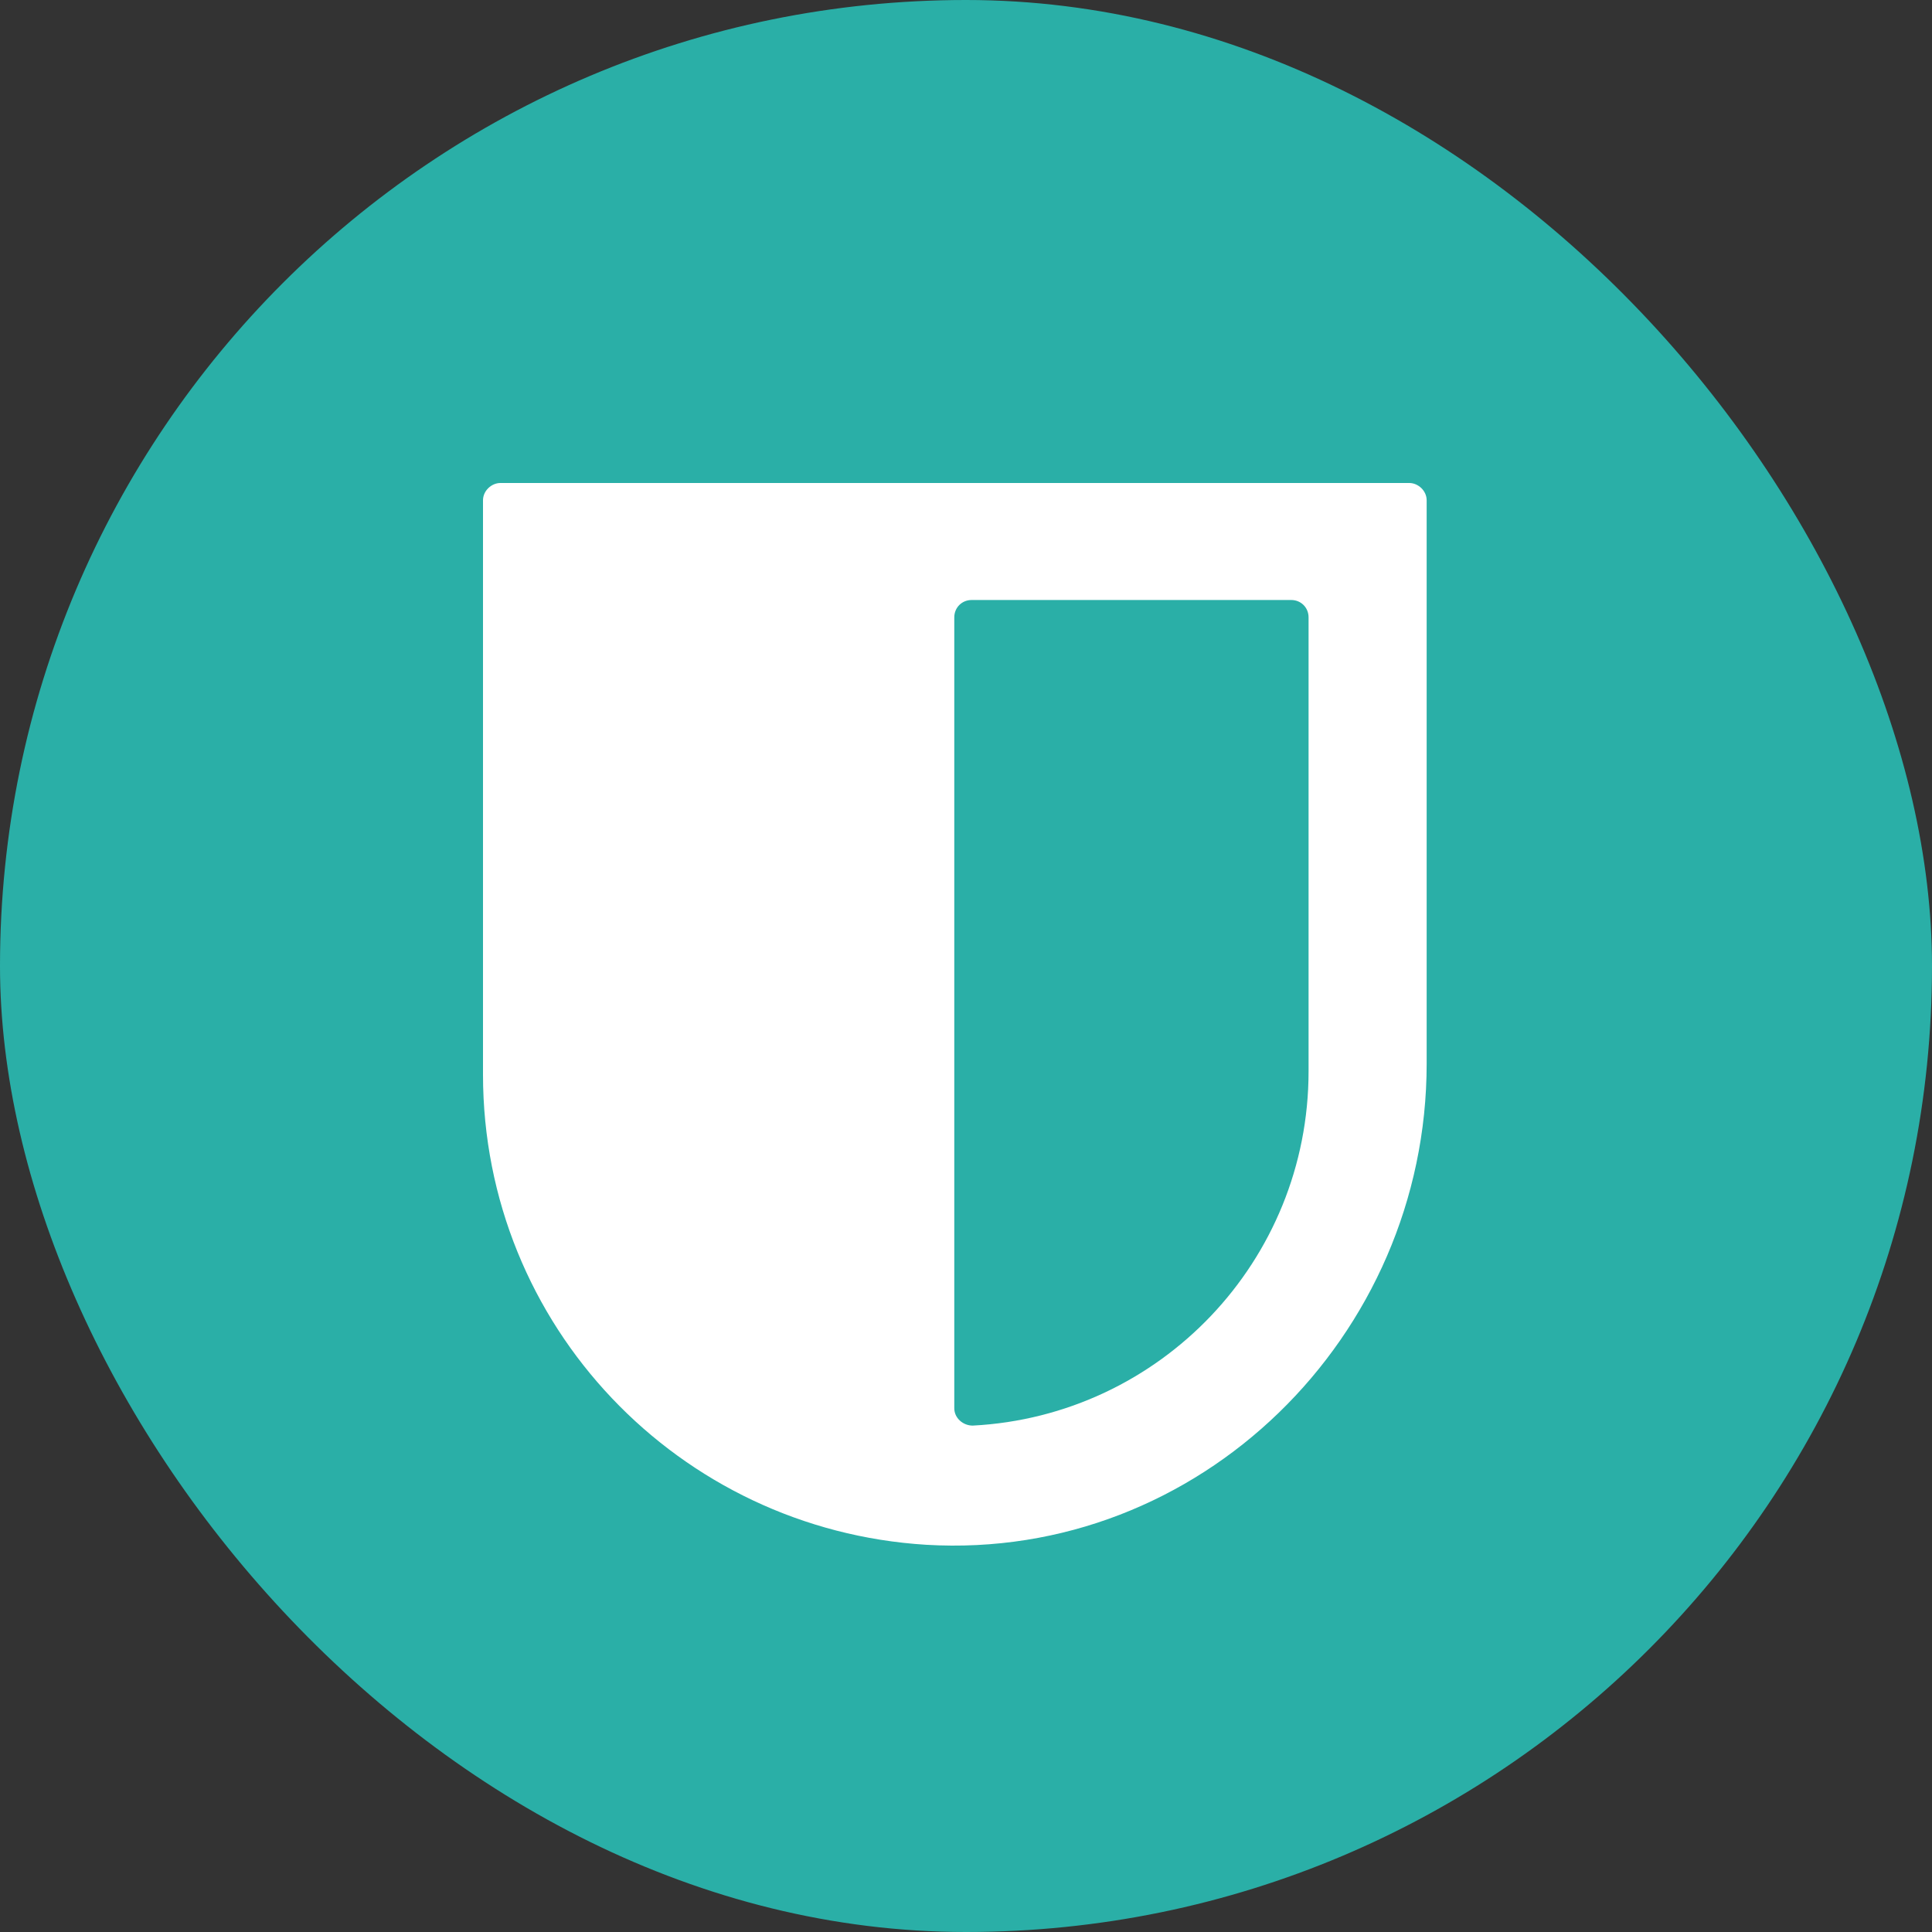
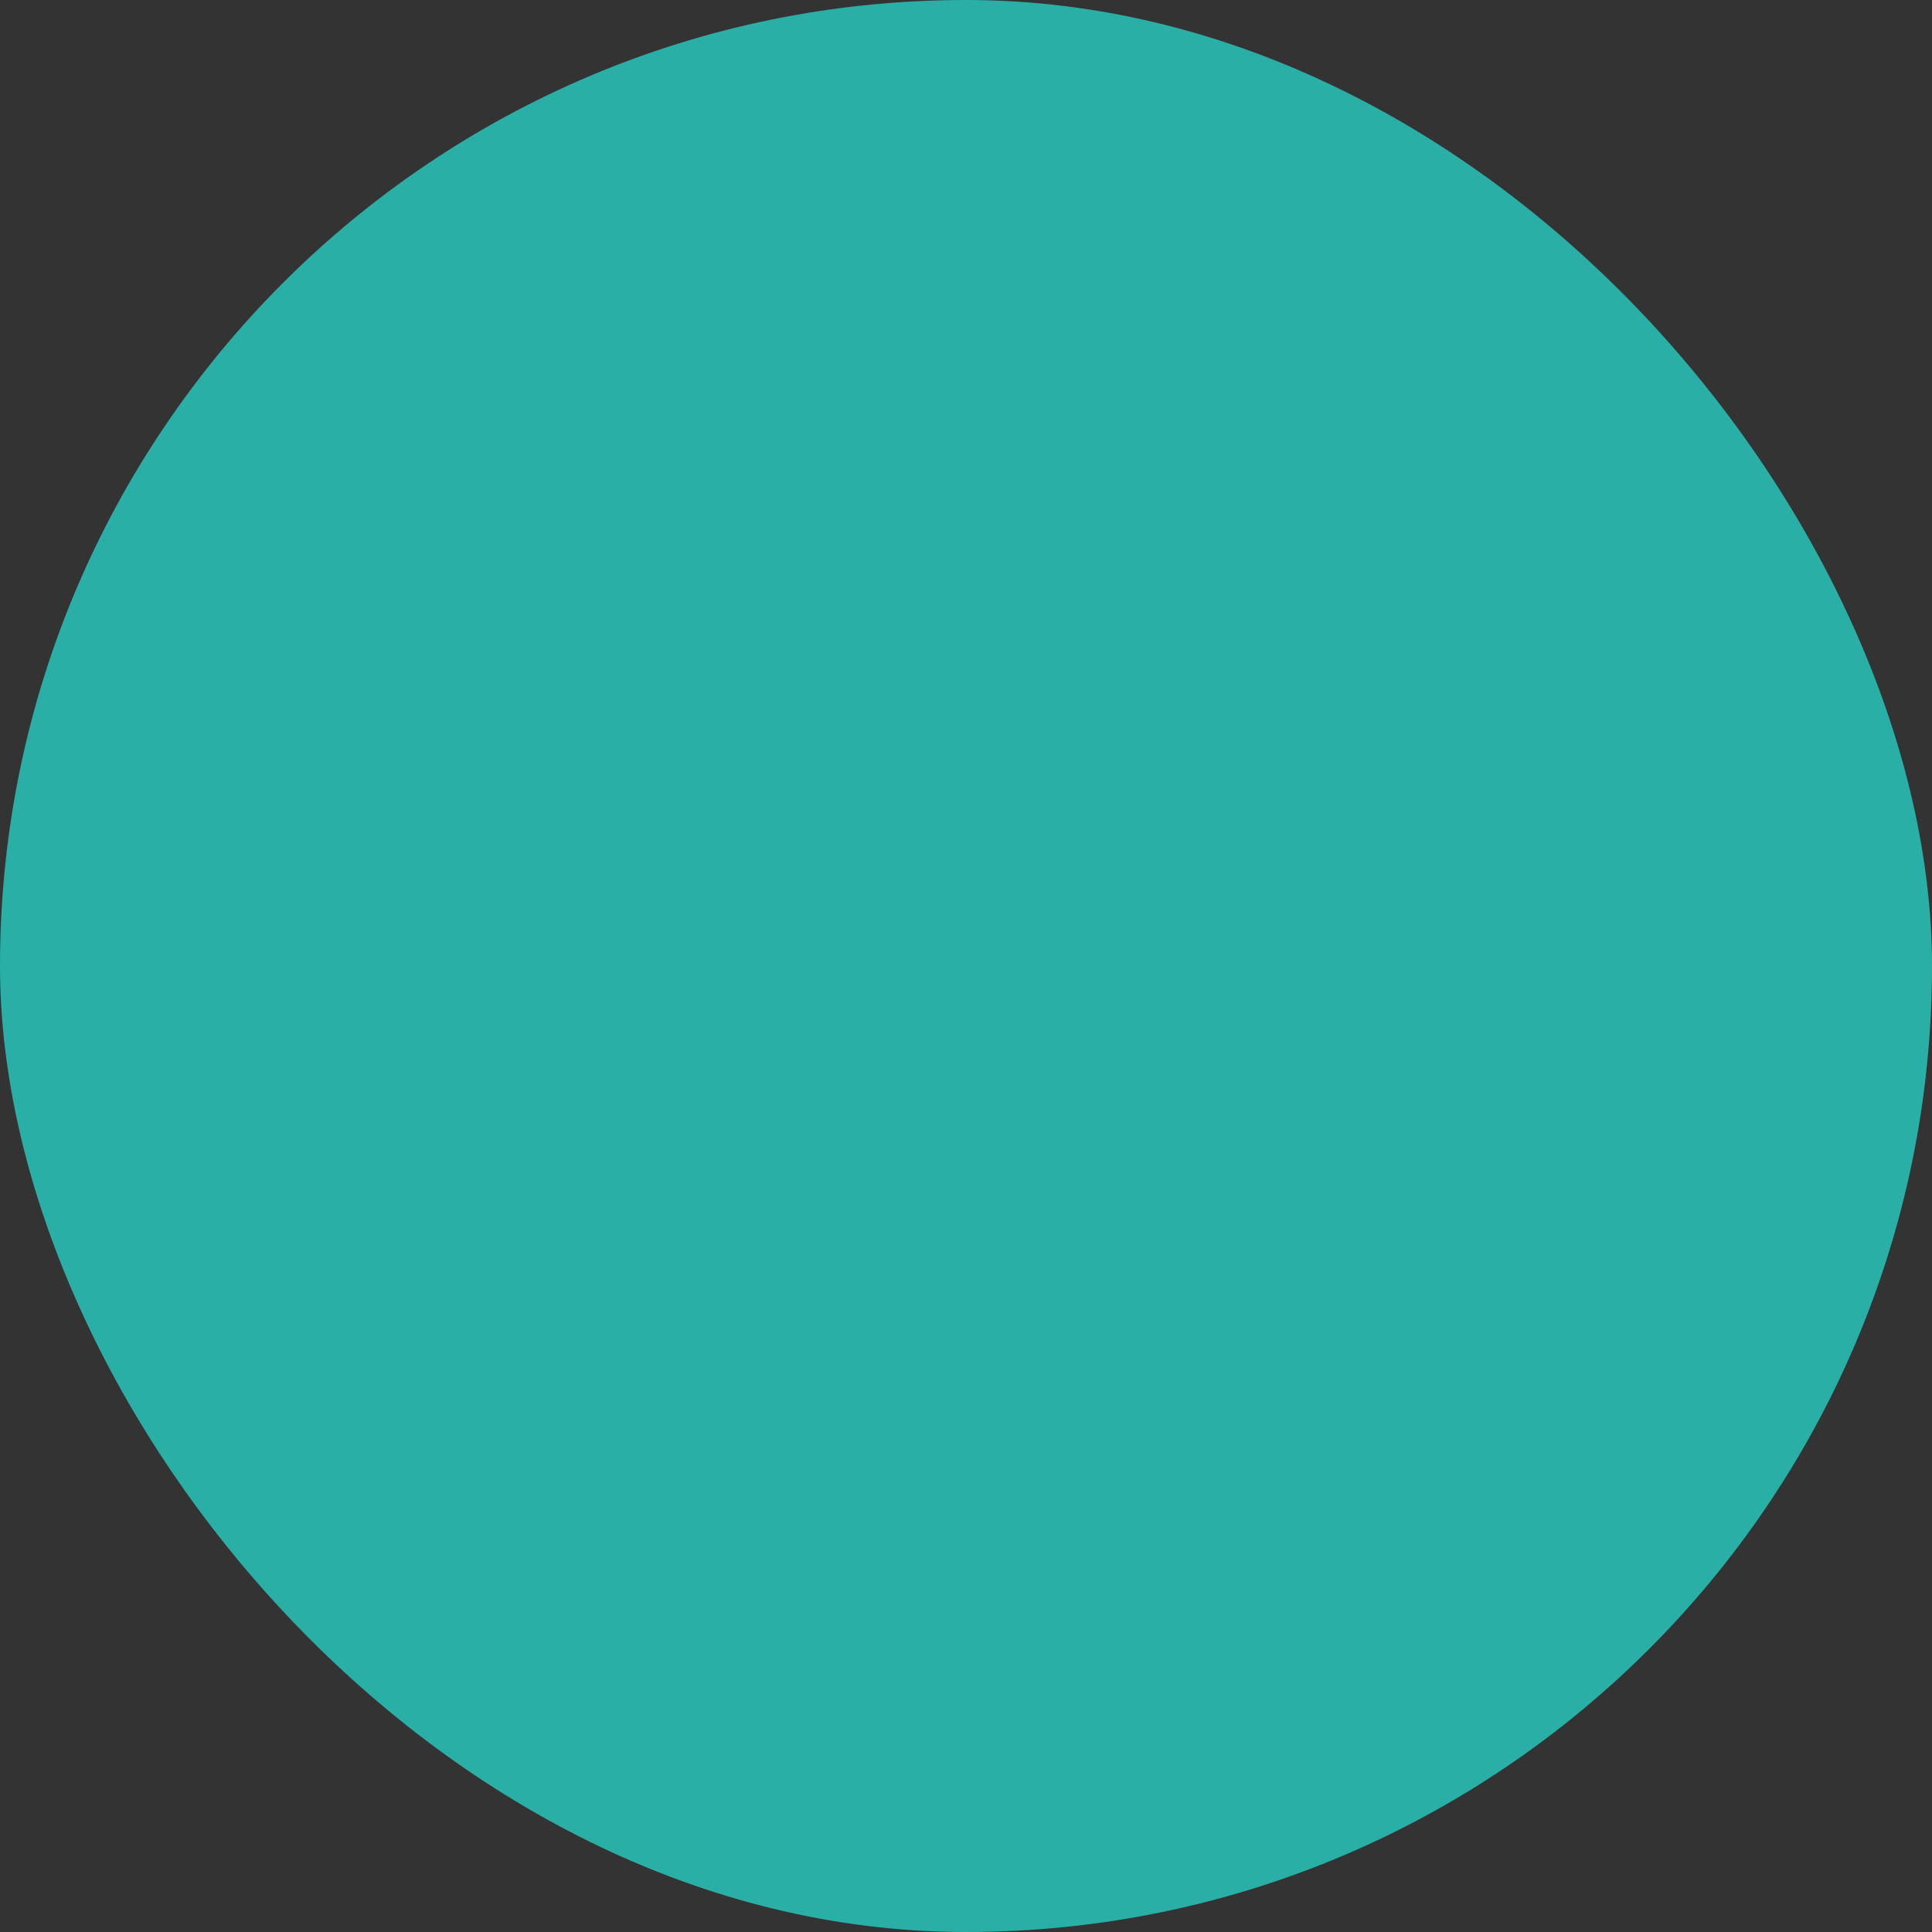
<svg xmlns="http://www.w3.org/2000/svg" width="80" height="80" viewBox="0 0 80 80" fill="none">
  <rect x="0" y="0" width="80" height="80" fill="#333333" stroke="none" />
  <rect width="80" height="80" rx="40" fill="#2AAFA7" />
-   <path d="M20.718 20C20.359 20 20 20.314 20 20.718V44.495C20 54.903 28.12 63.337 38.349 63.966C49.654 64.638 59.075 55.352 59.075 44.047V20.718C59.075 20.314 58.717 20 58.358 20H20.718ZM54.185 44.361C54.185 52.212 48.039 58.627 40.278 59.031C39.874 59.031 39.515 58.717 39.515 58.313V25.563C39.515 25.159 39.829 24.845 40.233 24.845H53.468C53.871 24.845 54.185 25.159 54.185 25.563V44.361Z" fill="white" />
</svg>